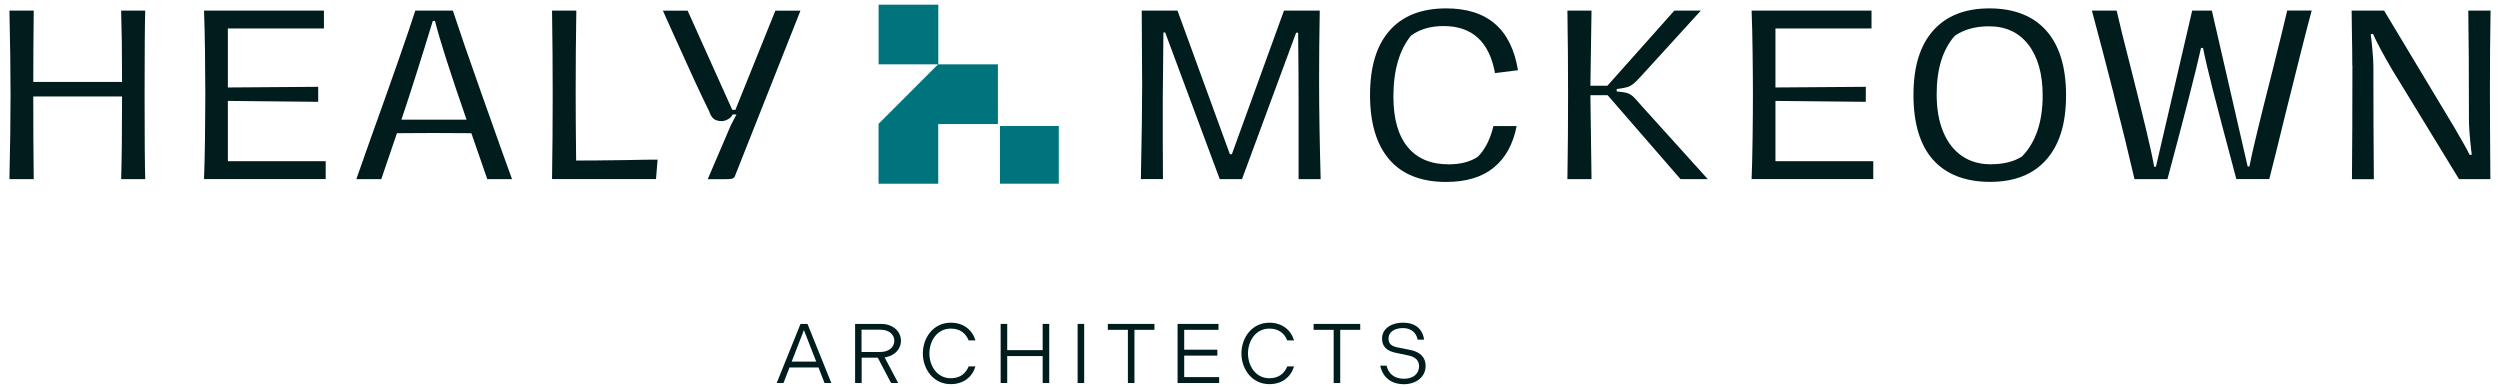
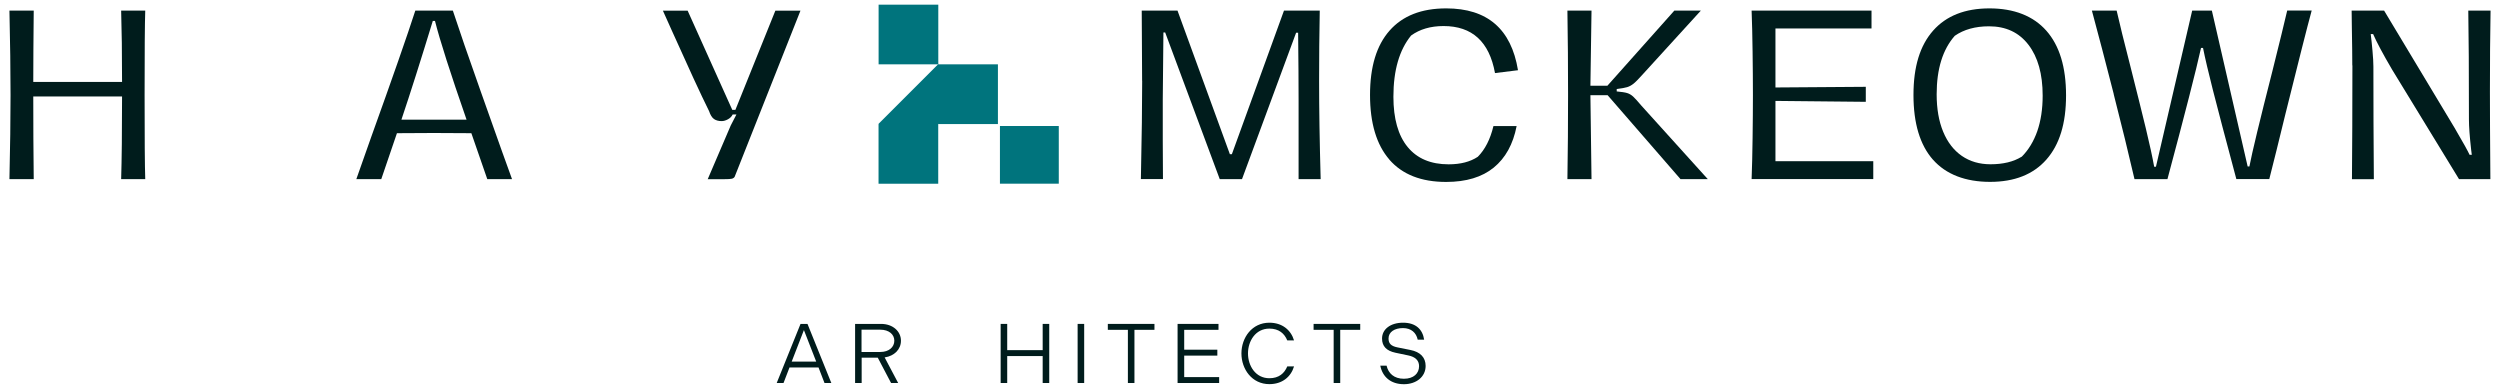
<svg xmlns="http://www.w3.org/2000/svg" width="226" height="35" viewBox="0 0 226 35" fill="none">
  <g id="Group 7">
    <g id="Group">
      <path id="Vector" d="M95.714 11.391H90.394V16.605H95.714V11.391Z" fill="#00747D" />
      <path id="Vector_2" d="M84.822 5.818V0.422H79.426V5.818H84.799L79.42 11.196L79.438 11.214H79.42V16.61H84.816V11.214H84.787L84.816 11.196V11.214H90.212V5.818H84.822Z" fill="#00747D" />
    </g>
    <g id="Group_2">
      <path id="Vector_3" d="M72.357 29.281H72.997L75.152 34.624H74.535L73.995 33.221H71.37L70.83 34.624H70.214L72.368 29.281H72.357ZM73.784 32.687L72.674 29.839L71.57 32.687H73.784Z" fill="#001C1C" />
      <path id="Vector_4" d="M77.289 29.281H79.649C80.724 29.281 81.446 29.962 81.446 30.802C81.446 31.571 80.859 32.182 79.972 32.311L81.194 34.624H80.553L79.35 32.334H77.894V34.624H77.301V29.281H77.289ZM79.585 31.818C80.371 31.818 80.847 31.366 80.847 30.802C80.847 30.238 80.371 29.804 79.585 29.804H77.882V31.818H79.585Z" fill="#001C1C" />
-       <path id="Vector_5" d="M83.425 31.949C83.425 30.528 84.376 29.172 85.95 29.172C87.112 29.172 87.899 29.829 88.181 30.775H87.57C87.312 30.147 86.813 29.706 85.95 29.706C84.699 29.706 84.018 30.834 84.018 31.949C84.018 33.065 84.699 34.192 85.95 34.192C86.813 34.192 87.306 33.752 87.57 33.123H88.181C87.899 34.069 87.112 34.726 85.95 34.726C84.376 34.726 83.425 33.37 83.425 31.949Z" fill="#001C1C" />
      <path id="Vector_6" d="M90.459 29.281H91.052V31.653H94.258V29.281H94.851V34.624H94.258V32.188H91.052V34.624H90.459V29.281Z" fill="#001C1C" />
      <path id="Vector_7" d="M97.417 29.281H98.01V34.624H97.417V29.281Z" fill="#001C1C" />
      <path id="Vector_8" d="M101.955 29.816H100.147V29.281H104.363V29.816H102.554V34.624H101.961V29.816H101.955Z" fill="#001C1C" />
      <path id="Vector_9" d="M106.459 29.281H110.152V29.816H107.052V31.612H110.047V32.147H107.052V34.09H110.211V34.624H106.453V29.281H106.459Z" fill="#001C1C" />
      <path id="Vector_10" d="M112.225 31.949C112.225 30.528 113.176 29.172 114.75 29.172C115.912 29.172 116.699 29.829 116.981 30.775H116.37C116.112 30.147 115.613 29.706 114.75 29.706C113.499 29.706 112.818 30.834 112.818 31.949C112.818 33.065 113.499 34.192 114.75 34.192C115.613 34.192 116.106 33.752 116.37 33.123H116.981C116.699 34.069 115.912 34.726 114.75 34.726C113.176 34.726 112.225 33.37 112.225 31.949Z" fill="#001C1C" />
      <path id="Vector_11" d="M120.557 29.816H118.748V29.281H122.964V29.816H121.156V34.624H120.563V29.816H120.557Z" fill="#001C1C" />
      <path id="Vector_12" d="M124.767 33.059H125.348C125.506 33.746 126.017 34.239 126.91 34.239C127.802 34.239 128.284 33.752 128.284 33.1C128.284 32.589 127.949 32.26 127.309 32.131L126.135 31.884C125.342 31.714 124.937 31.303 124.937 30.605C124.937 29.759 125.7 29.172 126.839 29.172C127.978 29.172 128.601 29.765 128.742 30.704H128.16C128.031 30.088 127.579 29.659 126.828 29.659C126.076 29.659 125.524 30.006 125.524 30.593C125.524 31.033 125.724 31.28 126.328 31.403L127.503 31.638C128.389 31.814 128.877 32.307 128.877 33.082C128.877 34.057 128.037 34.732 126.916 34.732C125.718 34.732 124.978 34.063 124.778 33.059H124.767Z" fill="#001C1C" />
    </g>
    <g id="Group_3">
      <path id="Vector_13" d="M13.072 8.588C13.072 12.475 13.089 15.012 13.13 16.192H10.952C11.005 14.448 11.034 11.958 11.034 8.723H3.008C3.008 11.225 3.019 13.714 3.049 16.192H0.853C0.917 13.368 0.953 10.837 0.953 8.588C0.953 6.339 0.917 3.797 0.853 0.961H3.049C3.025 3.439 3.008 5.588 3.008 7.408H11.034C11.034 4.854 11.005 2.705 10.952 0.961H13.13C13.089 2.129 13.072 4.672 13.072 8.588Z" fill="#001C1C" />
-       <path id="Vector_14" d="M18.532 12.487C18.55 11.107 18.561 9.815 18.561 8.606C18.561 7.396 18.55 6.075 18.532 4.684C18.515 3.292 18.485 2.053 18.444 0.961H29.283V2.576H20.599V7.907L28.766 7.848V9.205L20.599 9.122V14.571H29.442V16.186H18.444C18.485 15.094 18.515 13.861 18.532 12.481V12.487Z" fill="#001C1C" />
      <path id="Vector_15" d="M44.05 16.192L42.611 12.041L39.218 12.023C37.662 12.023 36.552 12.029 35.883 12.041C35.548 13.039 35.078 14.425 34.468 16.192H32.213L33.552 12.399C35.495 6.997 36.828 3.18 37.544 0.961H40.938C41.525 2.746 42.347 5.142 43.416 8.148C44.479 11.154 45.13 12.992 45.371 13.655C45.477 13.949 45.782 14.794 46.287 16.192H44.05ZM42.177 10.819C40.715 6.615 39.764 3.638 39.323 1.895H39.124C38.043 5.435 37.098 8.412 36.288 10.819H42.177Z" fill="#001C1C" />
-       <path id="Vector_16" d="M49.963 8.588C49.963 6.057 49.945 3.515 49.904 0.961H52.1C52.059 3.492 52.041 5.958 52.041 8.365C52.041 9.909 52.053 11.958 52.082 14.513C53.092 14.513 54.595 14.501 56.592 14.472C57.895 14.442 58.846 14.43 59.445 14.43L59.304 16.186H49.904C49.945 13.644 49.963 11.107 49.963 8.582V8.588Z" fill="#001C1C" />
      <path id="Vector_17" d="M72.363 0.961L66.415 15.975C66.362 16.069 66.274 16.127 66.156 16.157C66.039 16.186 65.81 16.198 65.475 16.198H63.978L66.057 11.348L66.573 10.35H66.233C66.151 10.52 66.016 10.667 65.816 10.778C65.616 10.89 65.423 10.948 65.235 10.948C64.953 10.948 64.724 10.884 64.548 10.761C64.366 10.637 64.219 10.397 64.102 10.05C63.356 8.547 62.234 6.11 60.725 2.746L59.927 0.967H62.164L66.198 9.933H66.479L70.091 0.967H72.369L72.363 0.961Z" fill="#001C1C" />
      <path id="Vector_18" d="M103.247 7.308L103.23 4.073C103.218 3.339 103.212 2.306 103.212 0.961H106.447L111.18 13.937H111.362L116.071 0.961H119.306C119.265 3.075 119.247 5.194 119.247 7.308C119.247 9.874 119.294 12.839 119.388 16.192H117.392V9.005C117.392 7.555 117.38 5.541 117.351 2.957H117.169L112.278 16.192H110.264L105.332 2.934H105.173L105.114 9.023V12.675C105.114 14.26 105.12 15.428 105.132 16.186H103.136C103.218 12.328 103.253 9.363 103.253 7.302L103.247 7.308Z" fill="#001C1C" />
      <path id="Vector_19" d="M125.606 14.433C124.438 13.088 123.851 11.139 123.851 8.585C123.851 6.03 124.438 4.105 125.618 2.766C126.798 1.427 128.501 0.758 130.738 0.758C134.449 0.758 136.616 2.619 137.226 6.348L135.148 6.606C134.631 3.77 133.081 2.355 130.497 2.355C129.323 2.355 128.348 2.643 127.562 3.212C126.499 4.516 125.964 6.359 125.964 8.743C125.964 10.728 126.393 12.243 127.25 13.288C128.108 14.333 129.341 14.855 130.955 14.855C132.036 14.855 132.911 14.627 133.592 14.174C134.243 13.523 134.719 12.595 135.007 11.397H137.103C136.786 13.035 136.093 14.286 135.036 15.149C133.979 16.012 132.541 16.447 130.732 16.447C128.483 16.447 126.775 15.777 125.6 14.433H125.606Z" fill="#001C1C" />
      <path id="Vector_20" d="M154.371 16.192H151.917L145.329 8.606H143.773L143.873 16.192H141.694C141.736 13.649 141.753 11.113 141.753 8.588C141.753 6.063 141.736 3.515 141.694 0.961H143.873L143.773 7.748H145.311L151.359 0.961H153.755L148.423 6.809C148.089 7.179 147.836 7.437 147.654 7.578C147.472 7.719 147.29 7.819 147.096 7.878C146.903 7.936 146.585 7.995 146.151 8.048V8.265C146.591 8.306 146.908 8.353 147.096 8.412C147.29 8.471 147.466 8.576 147.636 8.729C147.801 8.882 148.053 9.158 148.388 9.557L154.377 16.186L154.371 16.192Z" fill="#001C1C" />
      <path id="Vector_21" d="M158.434 12.487C158.452 11.107 158.464 9.815 158.464 8.606C158.464 7.396 158.452 6.075 158.434 4.684C158.417 3.292 158.387 2.053 158.346 0.961H169.185V2.576H160.501V7.907L168.668 7.848V9.205L160.501 9.122V14.571H169.344V16.186H158.346C158.387 15.094 158.417 13.861 158.434 12.481V12.487Z" fill="#001C1C" />
      <path id="Vector_22" d="M174.746 14.444C173.565 13.106 172.978 11.156 172.978 8.585C172.978 6.013 173.571 4.105 174.757 2.766C175.943 1.427 177.64 0.758 179.848 0.758C182.056 0.758 183.8 1.433 184.986 2.772C186.178 4.116 186.771 6.066 186.771 8.62C186.771 11.174 186.178 13.082 184.992 14.427C183.805 15.771 182.109 16.441 179.901 16.441C177.693 16.441 175.92 15.771 174.74 14.433L174.746 14.444ZM182.76 14.174C183.371 13.564 183.841 12.789 184.17 11.861C184.492 10.927 184.657 9.859 184.657 8.649C184.657 6.694 184.228 5.162 183.371 4.046C182.514 2.93 181.328 2.378 179.807 2.378C178.568 2.378 177.535 2.666 176.713 3.236C175.62 4.475 175.074 6.236 175.074 8.526C175.074 9.829 175.268 10.957 175.662 11.908C176.055 12.859 176.619 13.587 177.347 14.092C178.081 14.597 178.944 14.85 179.942 14.85C181.087 14.85 182.026 14.621 182.754 14.168L182.76 14.174Z" fill="#001C1C" />
      <path id="Vector_23" d="M191.086 8.516C190.37 5.703 189.706 3.184 189.107 0.959H191.345C191.597 2.075 192.014 3.771 192.601 6.05C193.171 8.31 193.634 10.16 193.981 11.598C194.327 13.037 194.58 14.194 194.738 15.074H194.897L198.173 0.959H199.952L203.188 15.051H203.346C203.587 13.788 204.28 10.911 205.425 6.425C206.076 3.818 206.523 1.992 206.763 0.953H208.977C208.548 2.521 207.761 5.645 206.599 10.318C206.012 12.726 205.53 14.687 205.143 16.19H202.166C201.156 12.409 200.446 9.719 200.04 8.116C199.635 6.514 199.336 5.251 199.154 4.335H198.972C198.531 6.332 197.521 10.283 195.936 16.196H192.959C192.425 13.894 191.803 11.334 191.08 8.522L191.086 8.516Z" fill="#001C1C" />
      <path id="Vector_24" d="M212.647 5.911C212.647 5.112 212.635 3.944 212.606 2.399L212.588 0.961H215.524L221.894 11.559C222.664 12.874 223.116 13.691 223.251 13.996H223.45L223.392 13.538C223.257 12.34 223.192 11.43 223.192 10.802C223.192 6.474 223.174 3.198 223.133 0.961H225.147C225.106 3.21 225.089 5.641 225.089 8.248C225.089 9.927 225.1 12.575 225.13 16.192H222.294L216.246 6.292C215.418 4.883 214.849 3.809 214.531 3.081H214.314C214.367 3.492 214.42 3.997 214.473 4.59C214.526 5.183 214.555 5.658 214.555 6.016C214.555 9.346 214.567 12.739 214.596 16.198H212.617C212.641 13.373 212.658 9.95 212.658 5.917L212.647 5.911Z" fill="#001C1C" />
    </g>
  </g>
</svg>